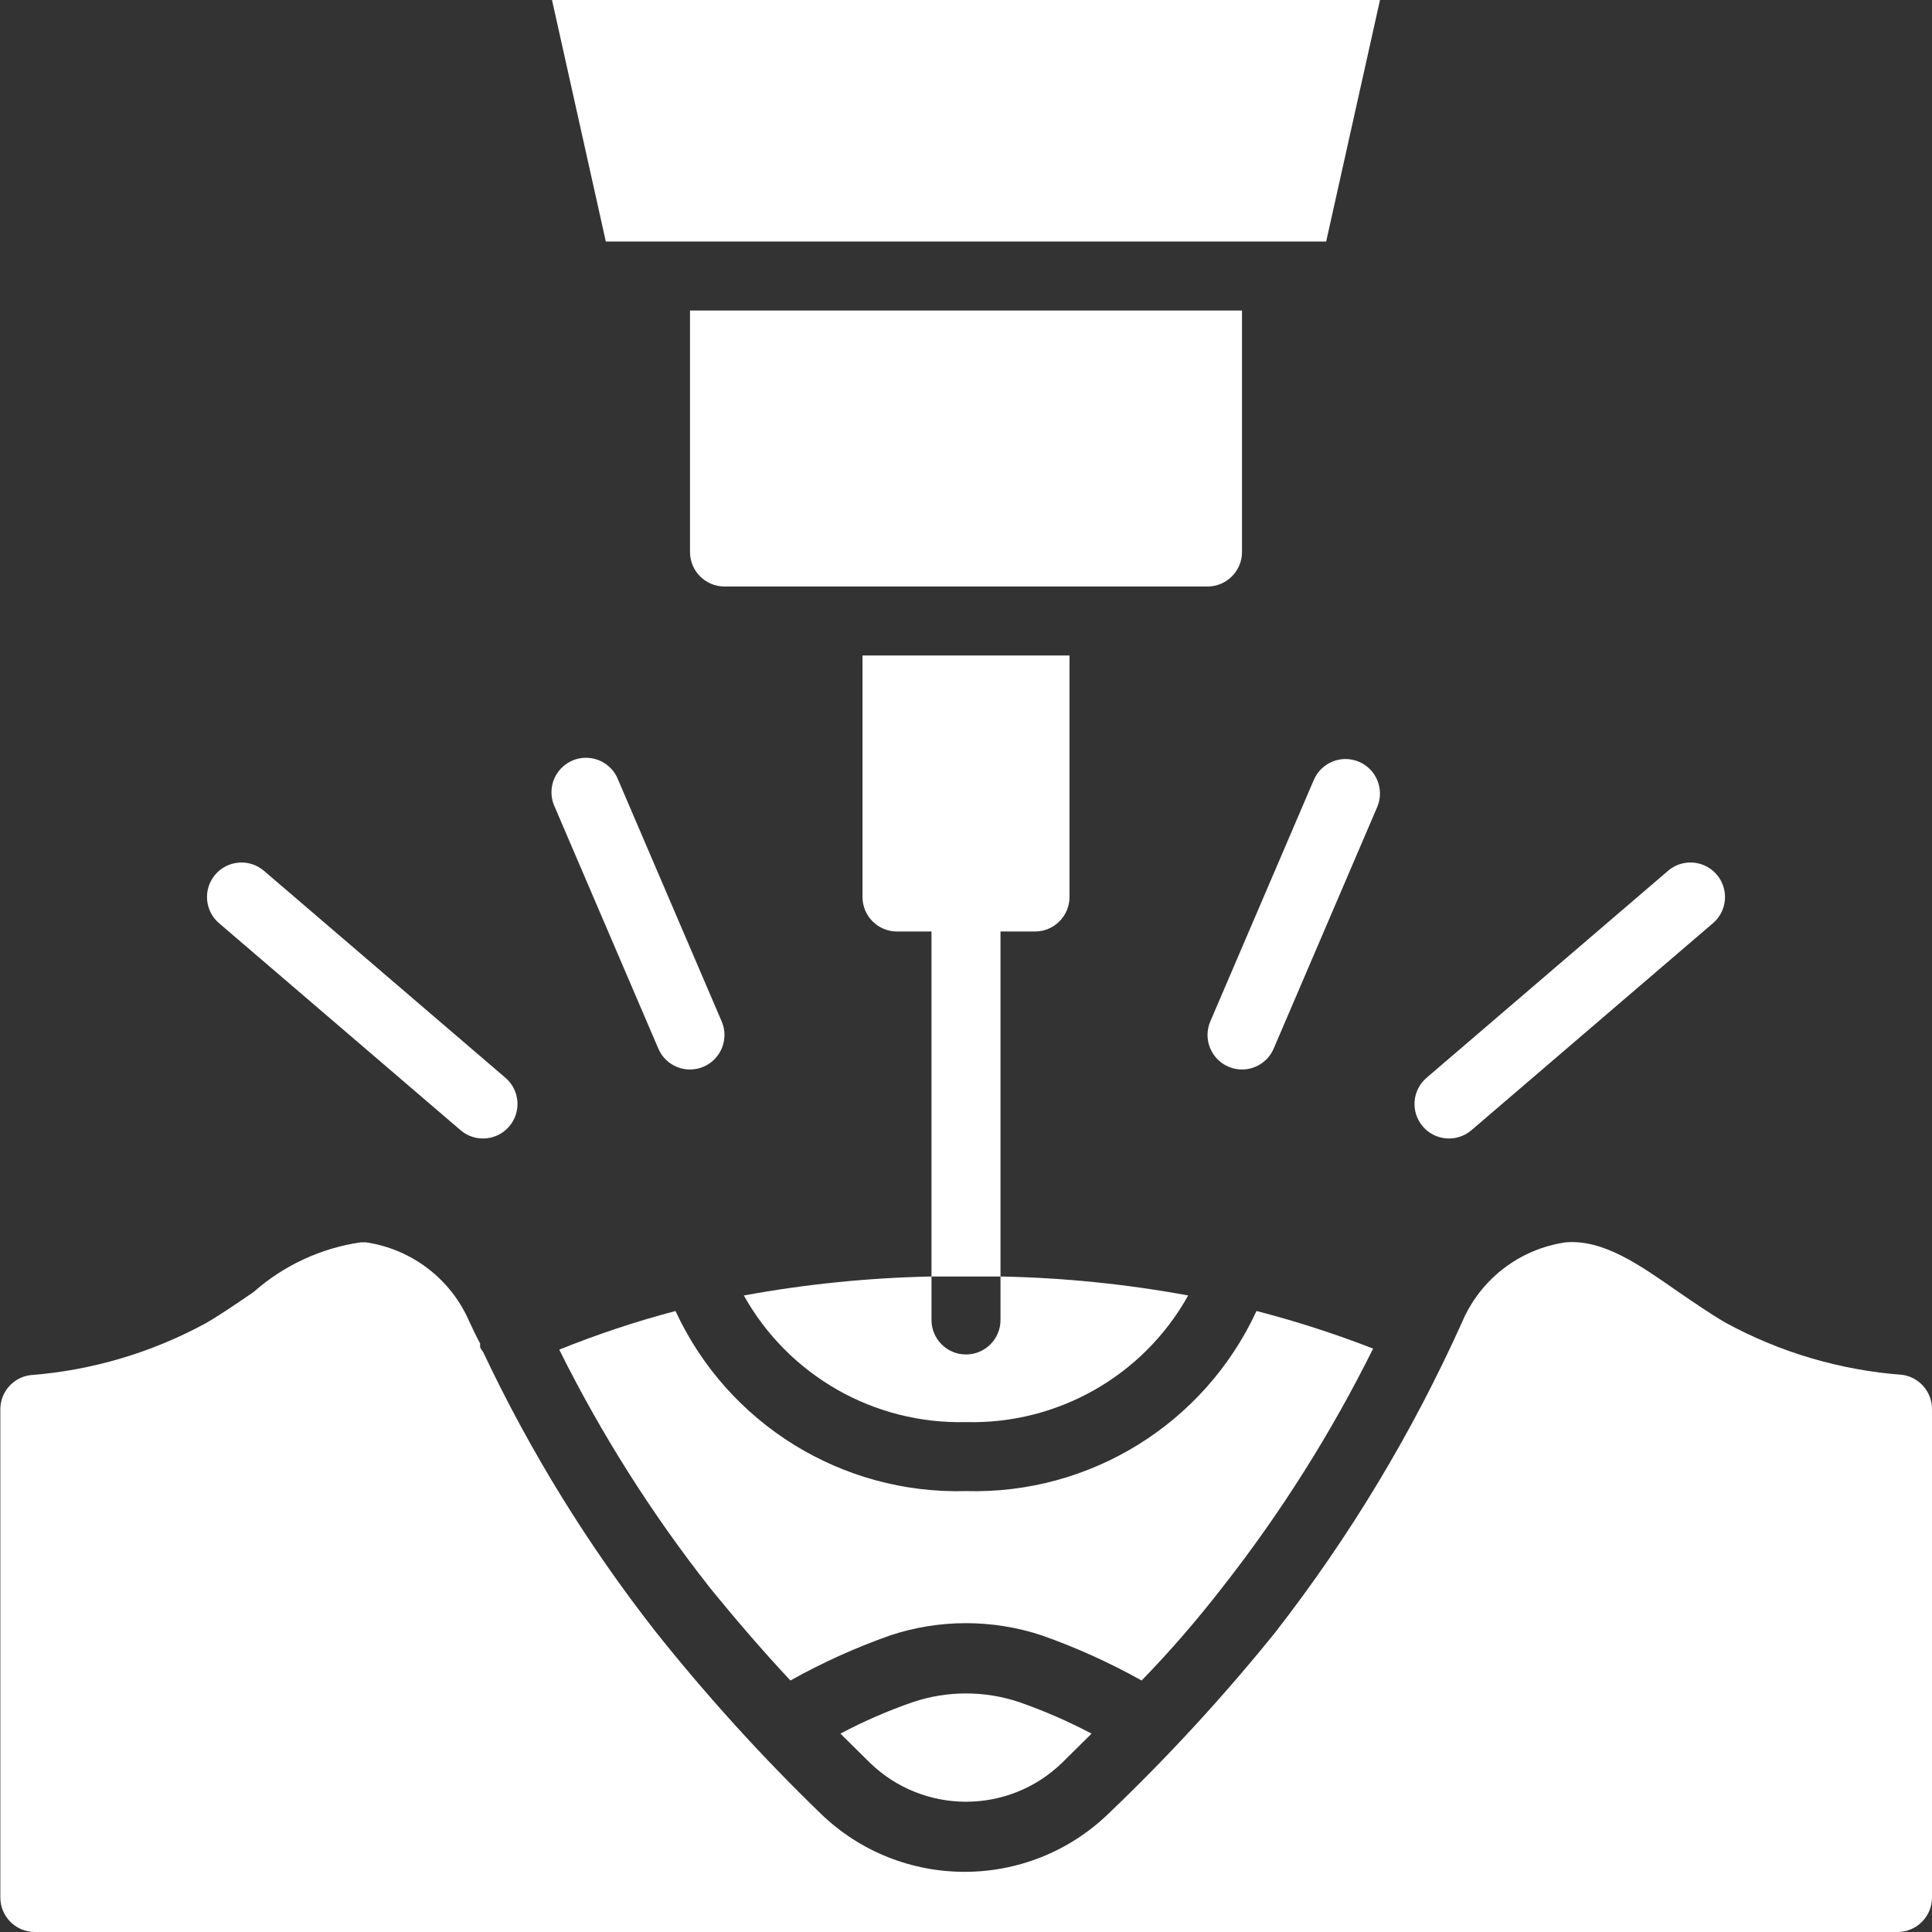
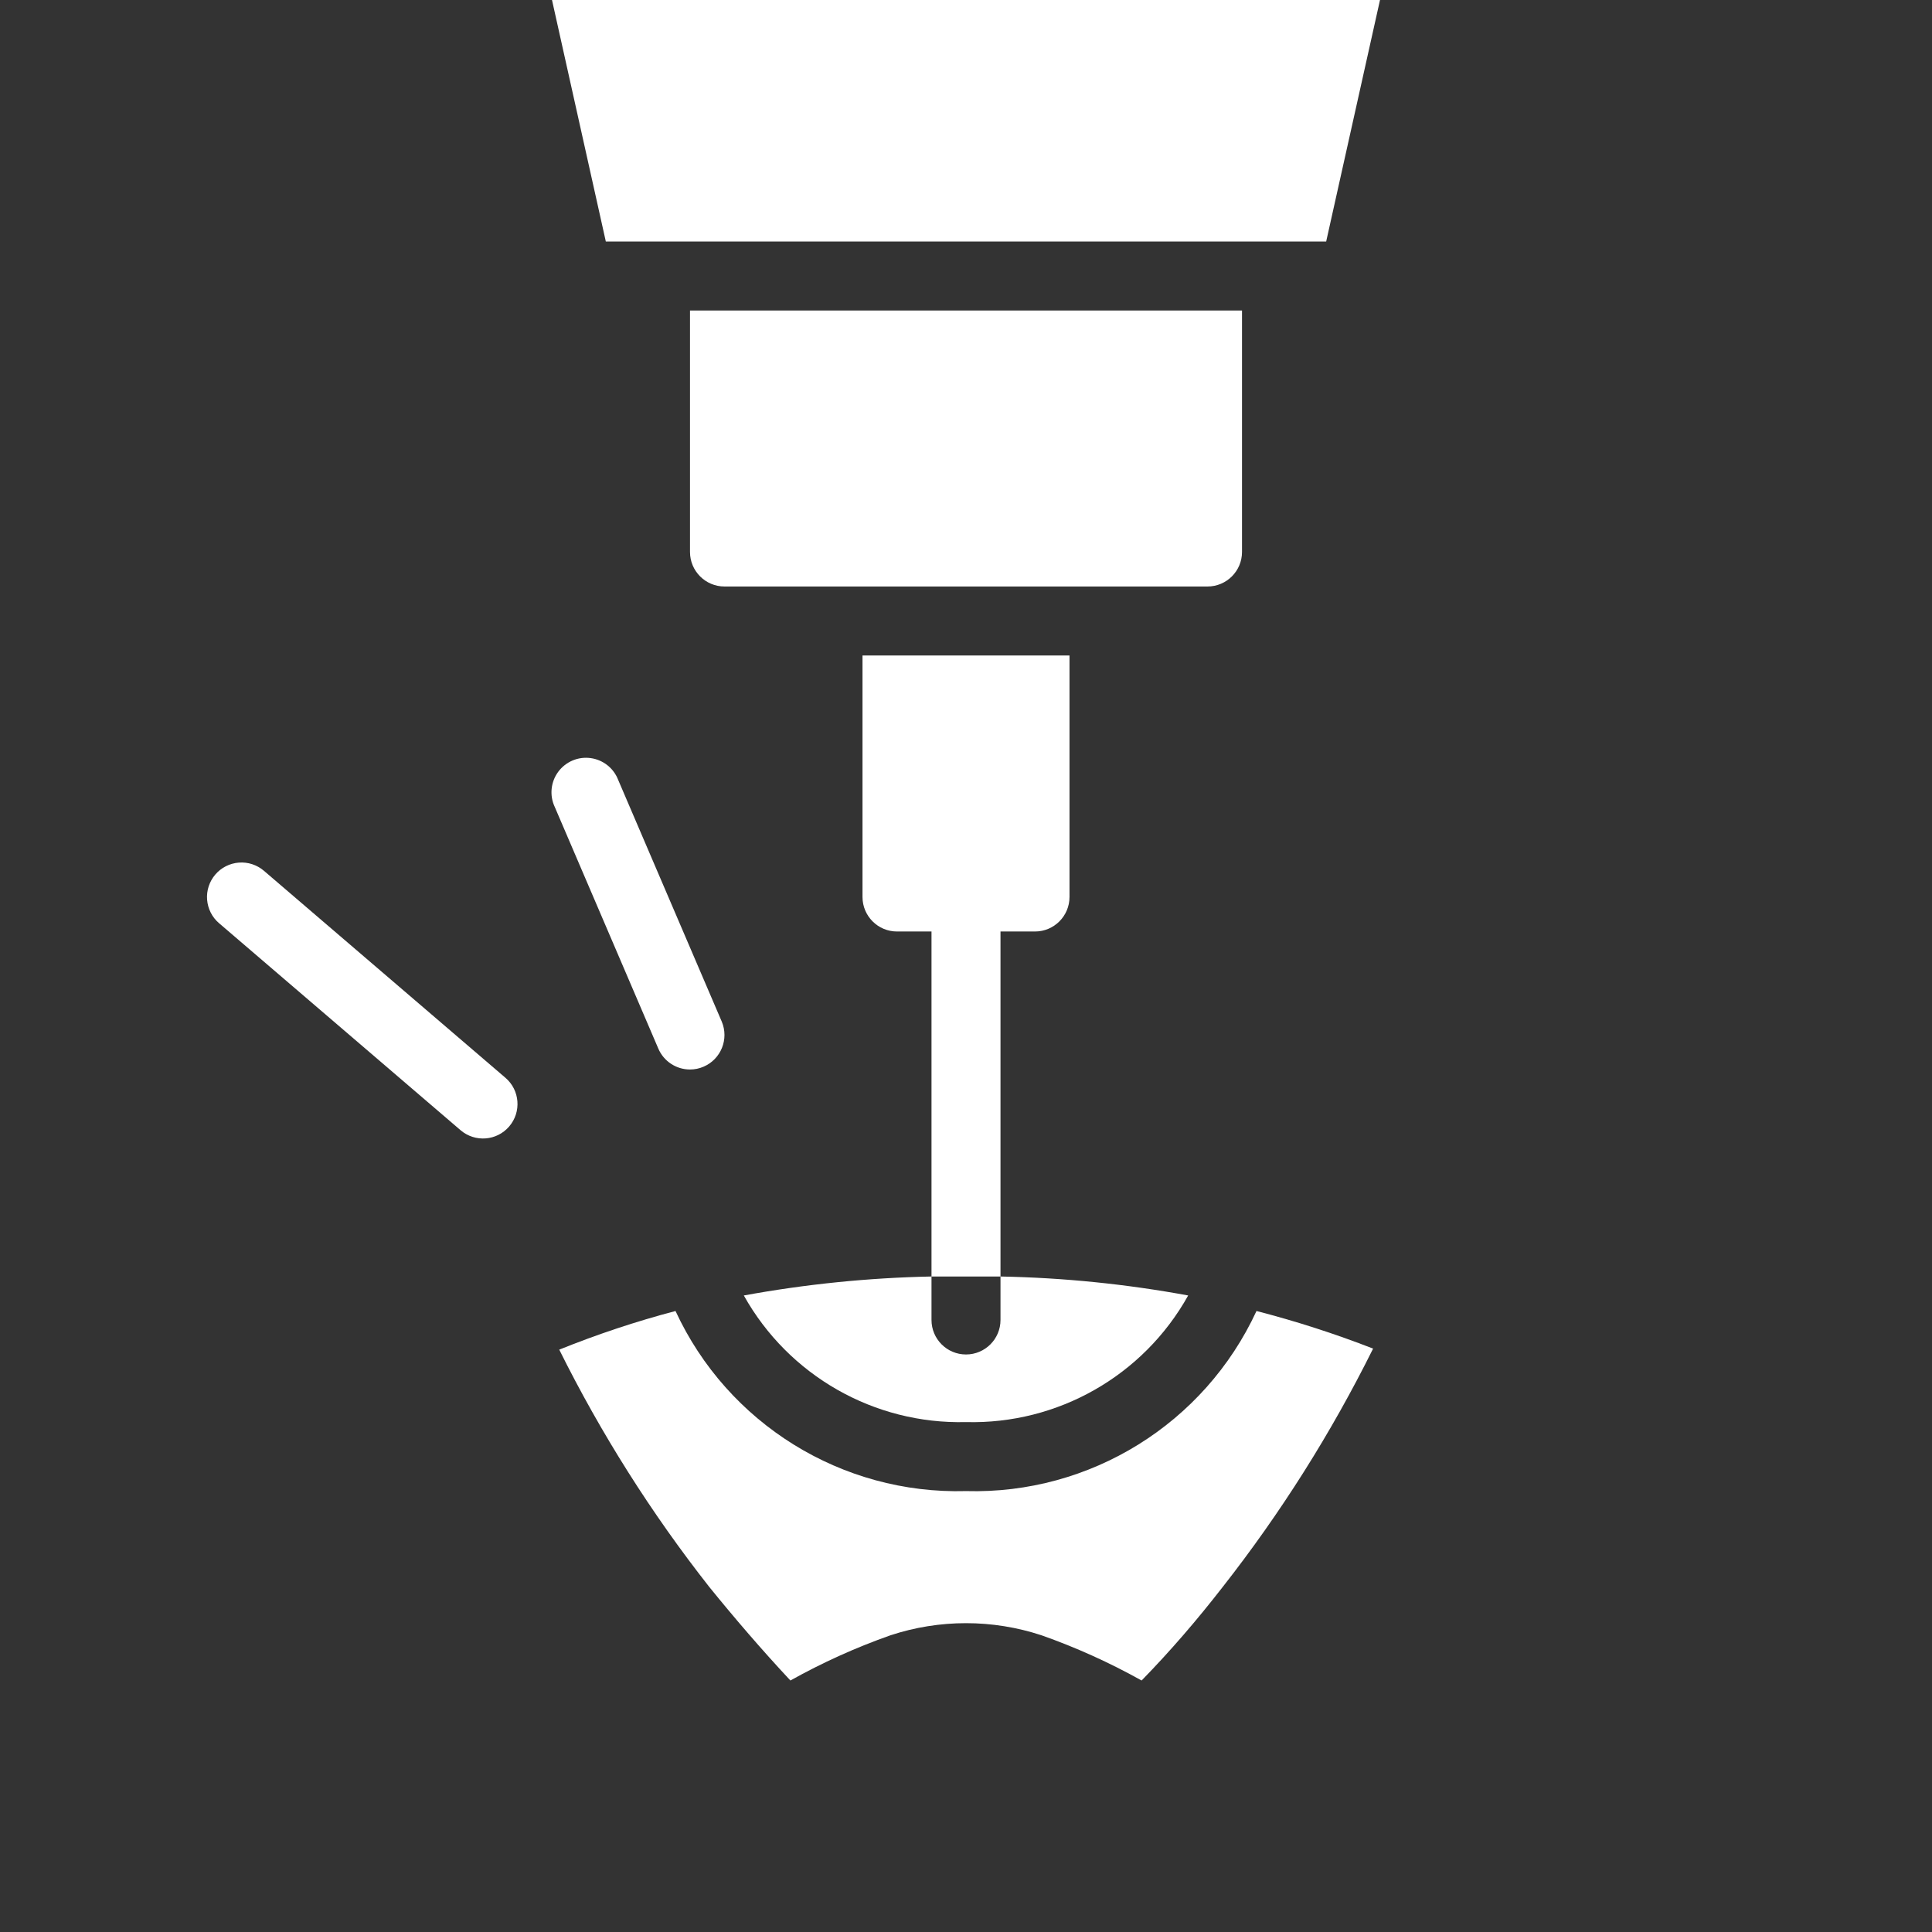
<svg xmlns="http://www.w3.org/2000/svg" viewBox="0 0 56 56" fill="#fff" width="45" height="45">
  <rect x="0" y="0" width="56" height="56" fill="#333333" stroke="none" />
  <g id="Page-1" fill-rule="evenodd">
    <g id="033---Laser-Eye-Treatment" fill-rule="nonzero">
      <path id="Shape" d="m16.08 23.39 3 7c.156.37.519.61.92.61.134-0.0.267-.027.39-.08.508-.216.745-.802.53-1.31l-3-7c-.13-.343-.437-.587-.8-.636-.363-.05-.724.104-.941.399-.217.295-.255.686-.099 1.017z" />
      <path id="Shape" d="m6.24 25.35c-.172.202-.258.463-.237.728.021.264.145.51.347.682l7 6c.42.359 1.051.31 1.41-.11s.31-1.051-.11-1.41l-7-6c-.202-.172-.463-.258-.728-.237-.264.021-.51.145-.682.347z" />
-       <path id="Shape" d="m39.39 22.08c-.508-.215-1.094.022-1.31.53l-3 7c-.215.508.022 1.094.53 1.31.123.053.256.08.39.08.401-0.0.764-.24.92-.61l3-7c.215-.508-.022-1.094-.53-1.31z" />
-       <path id="Shape" d="m41.24 32.65c.172.202.418.326.682.347.264.021.526-.065.728-.237l7-6c.272-.232.399-.592.333-.943-.065-.351-.313-.641-.65-.76-.337-.119-.712-.049-.983.183l-7 6c-.202.172-.326.418-.347.682-.021.264.065.526.237.728z" />
-       <path id="Shape" d="m55.14 39.85c-1.802-.134-3.555-.652-5.14-1.52-.46-.27-.92-.59-1.36-.89-1.12-.78-2.16-1.52-3.26-1.43-1.335.193-2.472 1.069-3 2.31-1.441 3.205-3.261 6.227-5.42 9-1.492 1.849-3.102 3.599-4.82 5.24-2.328 2.261-6.032 2.261-8.36 0-1.705-1.652-3.302-3.412-4.78-5.27-1.964-2.509-3.641-5.229-5-8.11-.032-.036-.059-.076-.08-.12-.006-.036-.006-.074 0-.11-.11-.21-.21-.41-.31-.63-.531-1.239-1.667-2.113-3-2.31h-.16c-1.151.169-2.228.67-3.1 1.44-.44.3-.9.62-1.36.89-1.579.865-3.325 1.383-5.12 1.52-.497.07-.865.498-.86 1v14.14c0 .552.448 1 1 1h53.99c.552 0 1-.448 1-1v-14.16c-0-.498-.367-.92-.86-.99z" />
-       <path id="Shape" d="m26.45 49.34c-.719.249-1.418.554-2.09.91l.85.84c1.553 1.512 4.027 1.512 5.58 0l.85-.84c-.673-.355-1.372-.659-2.09-.91-1.005-.34-2.095-.34-3.1 0z" />
      <path id="Shape" d="m35.44 46c1.685-2.149 3.146-4.464 4.36-6.91-1.104-.43-2.233-.794-3.38-1.09-1.51 3.267-4.822 5.32-8.42 5.22-3.598.1-6.91-1.953-8.42-5.22-1.146.302-2.271.677-3.37 1.12 1.211 2.436 2.669 4.741 4.35 6.88.73.9 1.51 1.81 2.35 2.71.928-.518 1.898-.957 2.9-1.31 1.422-.469 2.958-.469 4.38 0 1.002.353 1.972.792 2.9 1.31.84-.86 1.62-1.77 2.35-2.71z" />
      <path id="Shape" d="m21.56 37.55c1.299 2.324 3.778 3.737 6.44 3.67 2.662.069 5.143-1.344 6.44-3.67-1.795-.331-3.615-.515-5.44-.55v1.26c0 .552-.448 1-1 1s-1-.448-1-1v-1.26h2v-10h1c.552 0 1-.448 1-1v-7h-6v7c0 .552.448 1 1 1h1v10c-1.825.037-3.644.221-5.44.55z" />
      <path id="Shape" d="m36 16v-7h-16v7c0 .552.448 1 1 1h14c.552 0 1-.448 1-1z" />
      <path id="Shape" d="m16 0 1.56 7h1.44 18 1.44l1.56-7z" />
-       <path id="Shape" d="m38.44 7v1z" />
    </g>
  </g>
</svg>